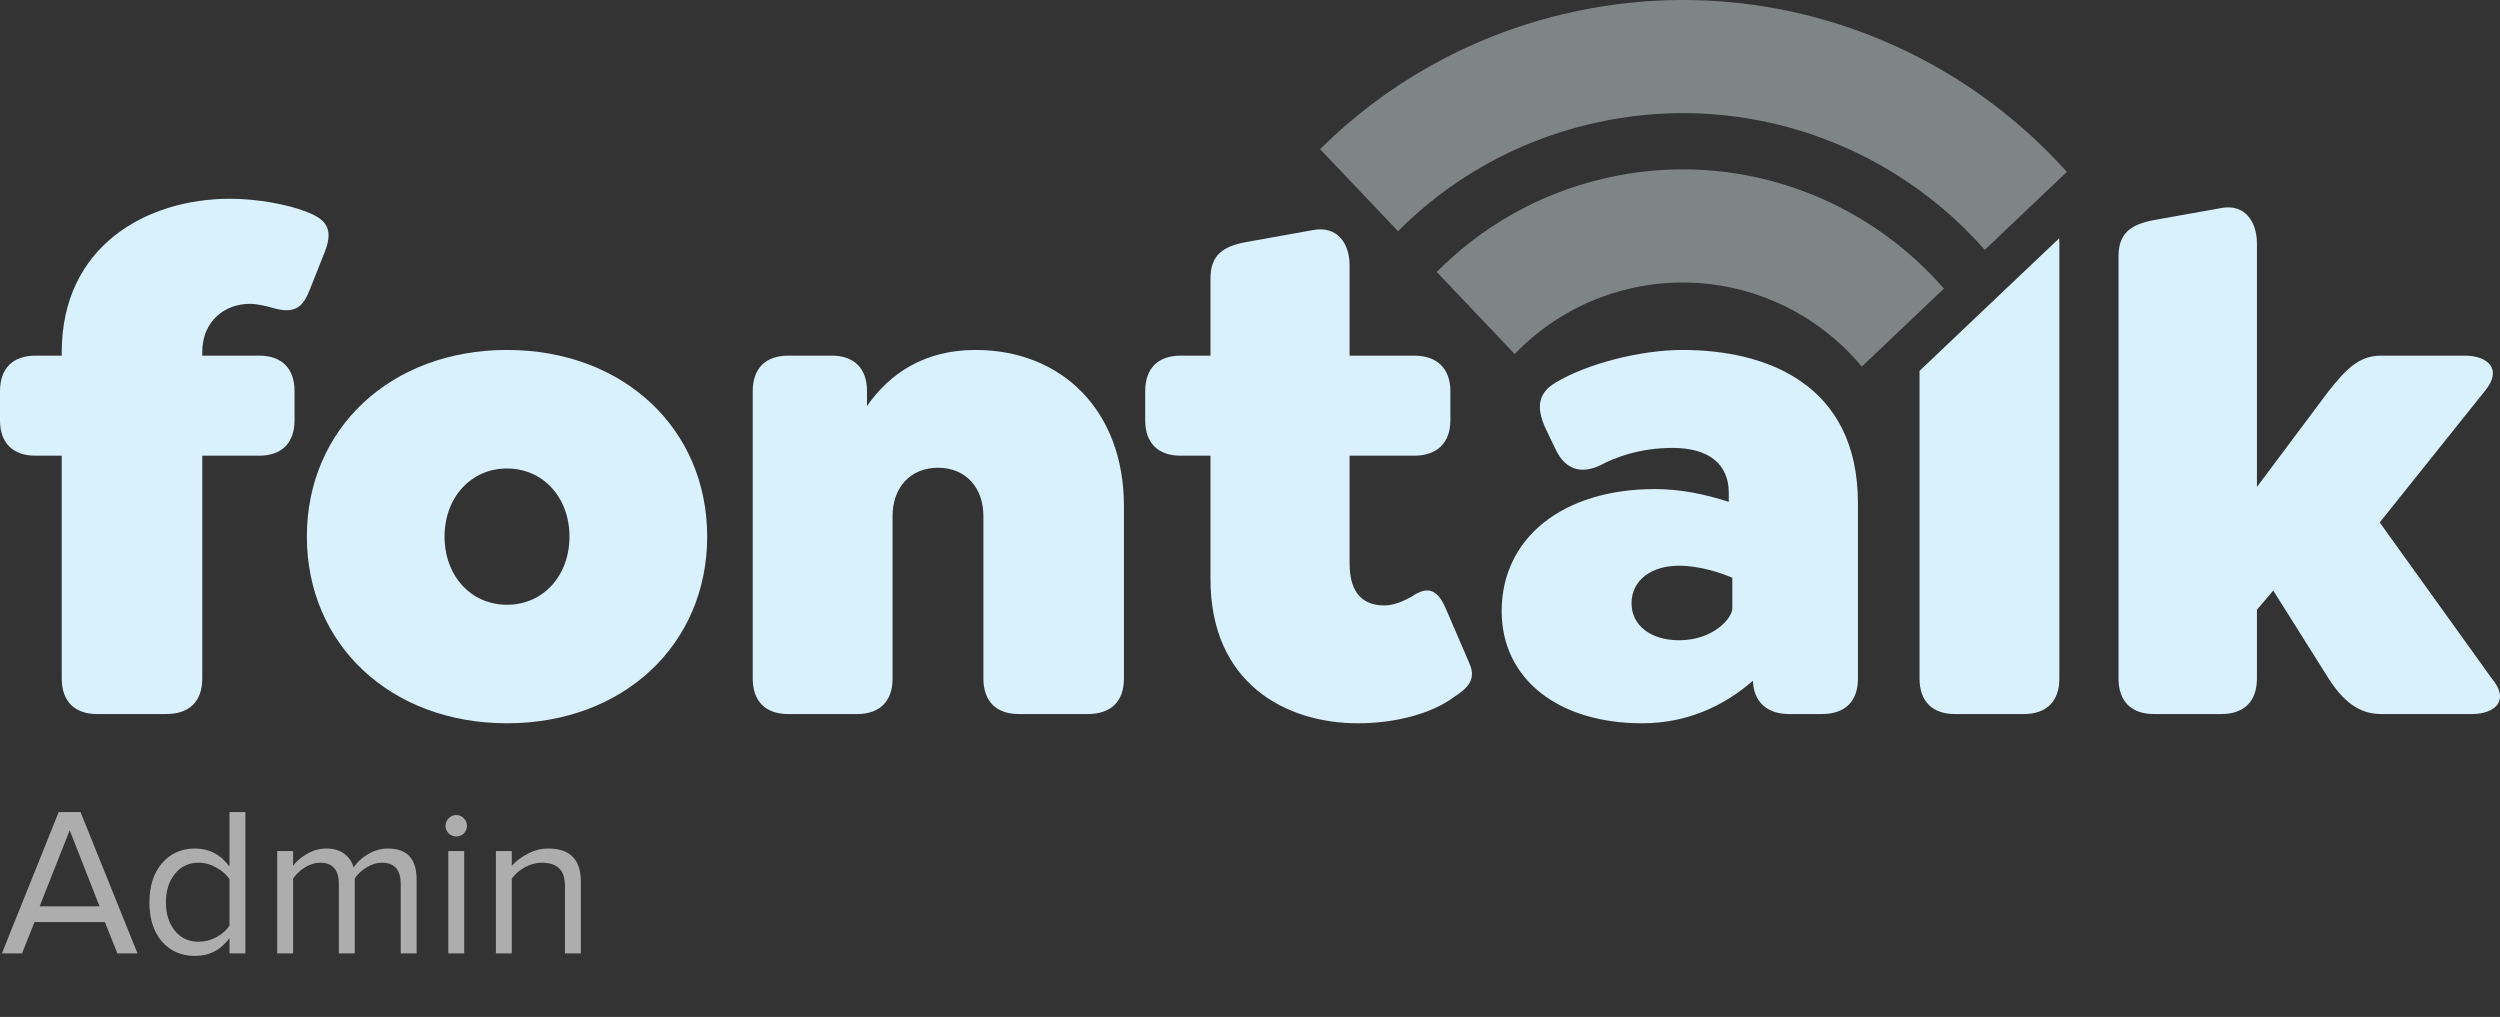
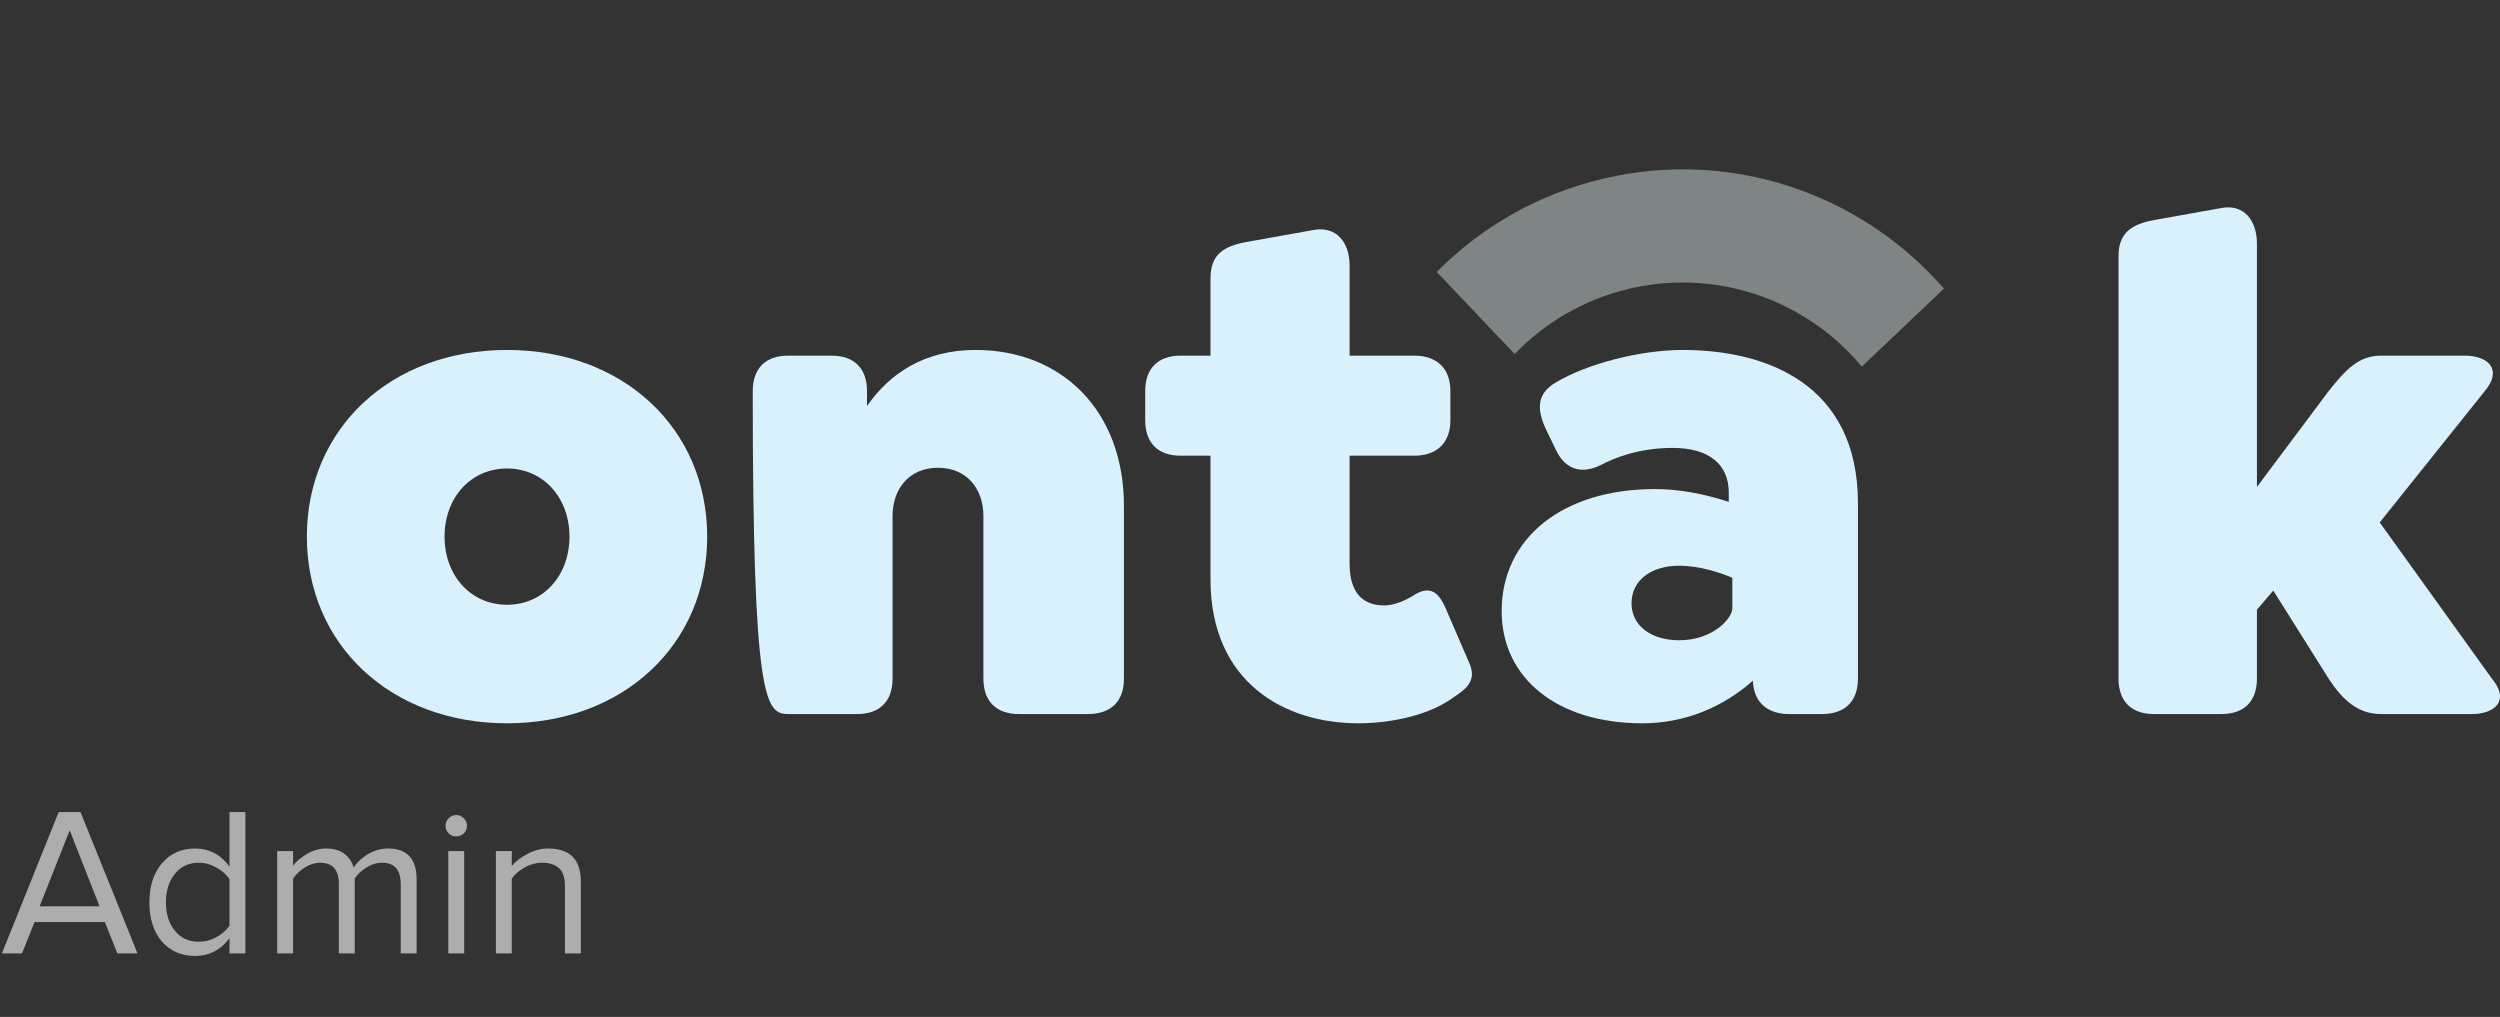
<svg xmlns="http://www.w3.org/2000/svg" width="118" height="48" viewBox="0 0 118 48" fill="none">
  <rect x="0" y="0" width="118" height="48" fill="#333333" stroke="none" />
  <path d="M6.49 45H5.54L4.95 43.52H1.63L1.04 45H0.09L2.77 38.33H3.8L6.49 45ZM4.7 42.78L3.29 39.19L1.87 42.78H4.7ZM11.582 45H10.832V44.28C10.419 44.84 9.875 45.12 9.202 45.12C8.562 45.12 8.042 44.893 7.642 44.44C7.249 43.98 7.052 43.363 7.052 42.59C7.052 41.823 7.249 41.21 7.642 40.75C8.042 40.283 8.562 40.05 9.202 40.05C9.869 40.05 10.412 40.333 10.832 40.9V38.33H11.582V45ZM9.382 44.45C9.675 44.45 9.955 44.377 10.222 44.23C10.489 44.083 10.692 43.903 10.832 43.69V41.5C10.692 41.28 10.485 41.097 10.212 40.95C9.945 40.797 9.669 40.72 9.382 40.72C8.909 40.72 8.532 40.897 8.252 41.25C7.972 41.597 7.832 42.043 7.832 42.59C7.832 43.137 7.972 43.583 8.252 43.93C8.532 44.277 8.909 44.45 9.382 44.45ZM19.664 45H18.914V41.72C18.914 41.053 18.617 40.72 18.024 40.72C17.784 40.72 17.544 40.793 17.304 40.94C17.064 41.087 16.877 41.26 16.744 41.46V45H15.994V41.72C15.994 41.053 15.697 40.72 15.104 40.72C14.871 40.72 14.634 40.793 14.394 40.94C14.161 41.087 13.974 41.263 13.834 41.47V45H13.084V40.17H13.834V40.87C13.954 40.683 14.164 40.5 14.464 40.32C14.764 40.14 15.074 40.05 15.394 40.05C15.747 40.05 16.034 40.133 16.254 40.3C16.474 40.467 16.621 40.683 16.694 40.95C16.841 40.71 17.064 40.5 17.364 40.32C17.664 40.14 17.981 40.05 18.314 40.05C19.214 40.05 19.664 40.537 19.664 41.51V45ZM21.53 39.48C21.397 39.48 21.28 39.433 21.18 39.34C21.08 39.24 21.03 39.12 21.03 38.98C21.03 38.84 21.08 38.72 21.18 38.62C21.28 38.52 21.397 38.47 21.53 38.47C21.67 38.47 21.79 38.52 21.89 38.62C21.99 38.72 22.04 38.84 22.04 38.98C22.04 39.12 21.99 39.24 21.89 39.34C21.79 39.433 21.67 39.48 21.53 39.48ZM21.91 45H21.16V40.17H21.91V45ZM27.416 45H26.666V41.84C26.666 41.433 26.573 41.147 26.386 40.98C26.2 40.807 25.933 40.72 25.586 40.72C25.306 40.72 25.033 40.793 24.766 40.94C24.506 41.087 24.303 41.263 24.156 41.47V45H23.406V40.17H24.156V40.87C24.343 40.65 24.593 40.46 24.906 40.3C25.22 40.133 25.543 40.05 25.876 40.05C26.903 40.05 27.416 40.57 27.416 41.61V45Z" fill="white" fill-opacity="0.6" />
-   <path d="M14.438 9.985C13.567 9.65 12.16 9.382 10.854 9.382C6.901 9.382 2.914 11.627 2.914 16.619V16.786H1.675C0.603 16.786 0 17.389 0 18.461V19.835C0 20.907 0.603 21.509 1.675 21.509H2.914V32.028C2.914 33.101 3.517 33.703 4.589 33.703H7.839C8.944 33.703 9.547 33.101 9.547 32.028V21.509H12.227C13.299 21.509 13.902 20.907 13.902 19.835V18.461C13.902 17.389 13.299 16.786 12.227 16.786H9.547V16.619C9.547 15.144 10.619 14.341 11.792 14.341C12.127 14.341 12.562 14.441 12.897 14.541C13.936 14.832 14.304 14.496 14.639 13.631L15.343 11.855C15.778 10.723 15.309 10.32 14.438 9.985Z" fill="#D9F1FD" />
  <path d="M23.931 34.139C29.425 34.139 33.379 30.421 33.379 25.328C33.379 20.236 29.425 16.518 23.931 16.518C18.437 16.518 14.484 20.236 14.484 25.328C14.484 30.421 18.437 34.139 23.931 34.139ZM23.931 28.545C22.222 28.545 20.983 27.172 20.983 25.328C20.983 23.486 22.222 22.113 23.931 22.113C25.64 22.113 26.879 23.486 26.879 25.328C26.879 27.172 25.64 28.545 23.931 28.545Z" fill="#D9F1FD" />
-   <path d="M46.048 16.518C43.636 16.518 41.995 17.623 40.923 19.164V18.461C40.923 17.389 40.32 16.786 39.248 16.786H37.204C36.132 16.786 35.529 17.389 35.529 18.461V32.028C35.529 33.101 36.132 33.703 37.204 33.703H40.454C41.526 33.703 42.129 33.101 42.129 32.028V24.358C42.129 23.05 42.932 22.078 44.273 22.078C45.613 22.078 46.417 23.05 46.417 24.358V32.028C46.417 33.101 47.02 33.703 48.092 33.703H51.342C52.447 33.703 53.05 33.101 53.05 32.028V23.888C53.05 19.366 50.102 16.518 46.048 16.518Z" fill="#D9F1FD" />
+   <path d="M46.048 16.518C43.636 16.518 41.995 17.623 40.923 19.164V18.461C40.923 17.389 40.32 16.786 39.248 16.786H37.204C36.132 16.786 35.529 17.389 35.529 18.461C35.529 33.101 36.132 33.703 37.204 33.703H40.454C41.526 33.703 42.129 33.101 42.129 32.028V24.358C42.129 23.05 42.932 22.078 44.273 22.078C45.613 22.078 46.417 23.05 46.417 24.358V32.028C46.417 33.101 47.02 33.703 48.092 33.703H51.342C52.447 33.703 53.05 33.101 53.05 32.028V23.888C53.05 19.366 50.102 16.518 46.048 16.518Z" fill="#D9F1FD" />
  <path d="M69.363 31.326L68.224 28.684C67.922 28.014 67.52 27.545 66.649 28.149C66.314 28.343 65.811 28.577 65.343 28.577C64.472 28.577 63.701 28.142 63.701 26.601V21.509H66.75C67.822 21.509 68.458 20.907 68.458 19.835V18.461C68.458 17.389 67.822 16.786 66.75 16.786H63.701V12.531C63.701 11.459 63.098 10.655 61.993 10.856L58.81 11.426C57.738 11.627 57.135 12.029 57.135 13.134V16.786H55.728C54.656 16.786 54.053 17.389 54.053 18.461V19.835C54.053 20.907 54.656 21.509 55.728 21.509H57.135V27.338C57.135 32.229 60.653 34.139 64.103 34.139C65.811 34.139 67.554 33.703 68.626 32.9C69.128 32.565 69.732 32.162 69.363 31.326Z" fill="#D9F1FD" />
  <path d="M79.42 16.518C77.445 16.518 74.931 17.154 73.425 18.058C72.688 18.495 72.419 19.132 72.989 20.303L73.425 21.208C73.927 22.279 74.765 22.347 75.568 21.944C76.138 21.643 77.31 21.141 78.951 21.141C80.66 21.141 81.598 21.912 81.598 23.252V23.687C80.459 23.319 79.287 23.084 78.115 23.084C73.759 23.084 70.879 25.395 70.879 28.845C70.879 32.028 73.524 34.139 77.511 34.139C79.555 34.139 81.331 33.368 82.737 32.129C82.771 33.134 83.408 33.703 84.446 33.703H85.987C87.092 33.703 87.695 33.101 87.695 32.028V23.754C87.695 18.125 83.374 16.518 79.42 16.518ZM79.253 30.22C77.913 30.22 77.008 29.517 77.008 28.477C77.008 27.406 77.913 26.702 79.253 26.702C80.224 26.702 81.23 27.038 81.766 27.272V28.711C81.766 29.181 80.861 30.22 79.253 30.22Z" fill="#D9F1FD" />
-   <path fill-rule="evenodd" clip-rule="evenodd" d="M92.277 33.703H95.526C96.598 33.703 97.202 33.101 97.202 32.028V11.459C97.202 11.387 97.198 11.315 97.194 11.246L93.55 14.705L90.602 17.505V32.028C90.602 33.101 91.204 33.703 92.277 33.703Z" fill="#D9F1FD" />
  <path d="M117.615 32.028L112.323 24.659L117.281 18.461C118.151 17.422 117.415 16.786 116.342 16.786H112.39C111.318 16.786 110.715 17.456 109.911 18.461L106.527 22.983V11.493C106.527 10.421 105.924 9.617 104.852 9.818L101.669 10.387C100.598 10.588 99.994 10.99 99.994 12.096V32.028C99.994 33.101 100.598 33.703 101.669 33.703H104.852C105.924 33.703 106.527 33.101 106.527 32.028V28.778L107.298 27.875L109.911 32.028C110.581 33.067 111.318 33.703 112.39 33.703H116.678C117.75 33.703 118.487 33.067 117.615 32.028Z" fill="#D9F1FD" />
  <path fill-rule="evenodd" clip-rule="evenodd" d="M91.754 13.622L87.877 17.304C87.102 16.371 86.182 15.579 85.16 14.953C82.762 13.485 79.802 12.931 76.851 13.64C74.729 14.151 72.899 15.245 71.493 16.711L67.815 12.837C69.88 10.746 72.536 9.187 75.604 8.45C79.987 7.396 84.384 8.219 87.947 10.402C89.366 11.27 90.652 12.355 91.754 13.622Z" fill="#7F8485" />
-   <path fill-rule="evenodd" clip-rule="evenodd" d="M97.555 8.115L93.682 11.792C92.418 10.357 90.949 9.126 89.334 8.137C85.192 5.601 80.08 4.645 74.982 5.87C71.445 6.72 68.379 8.51 65.986 10.911L62.308 7.039C65.36 4.012 69.252 1.757 73.734 0.679C80.264 -0.891 86.813 0.335 92.121 3.585C94.133 4.818 95.967 6.342 97.555 8.115Z" fill="#7F8485" />
</svg>